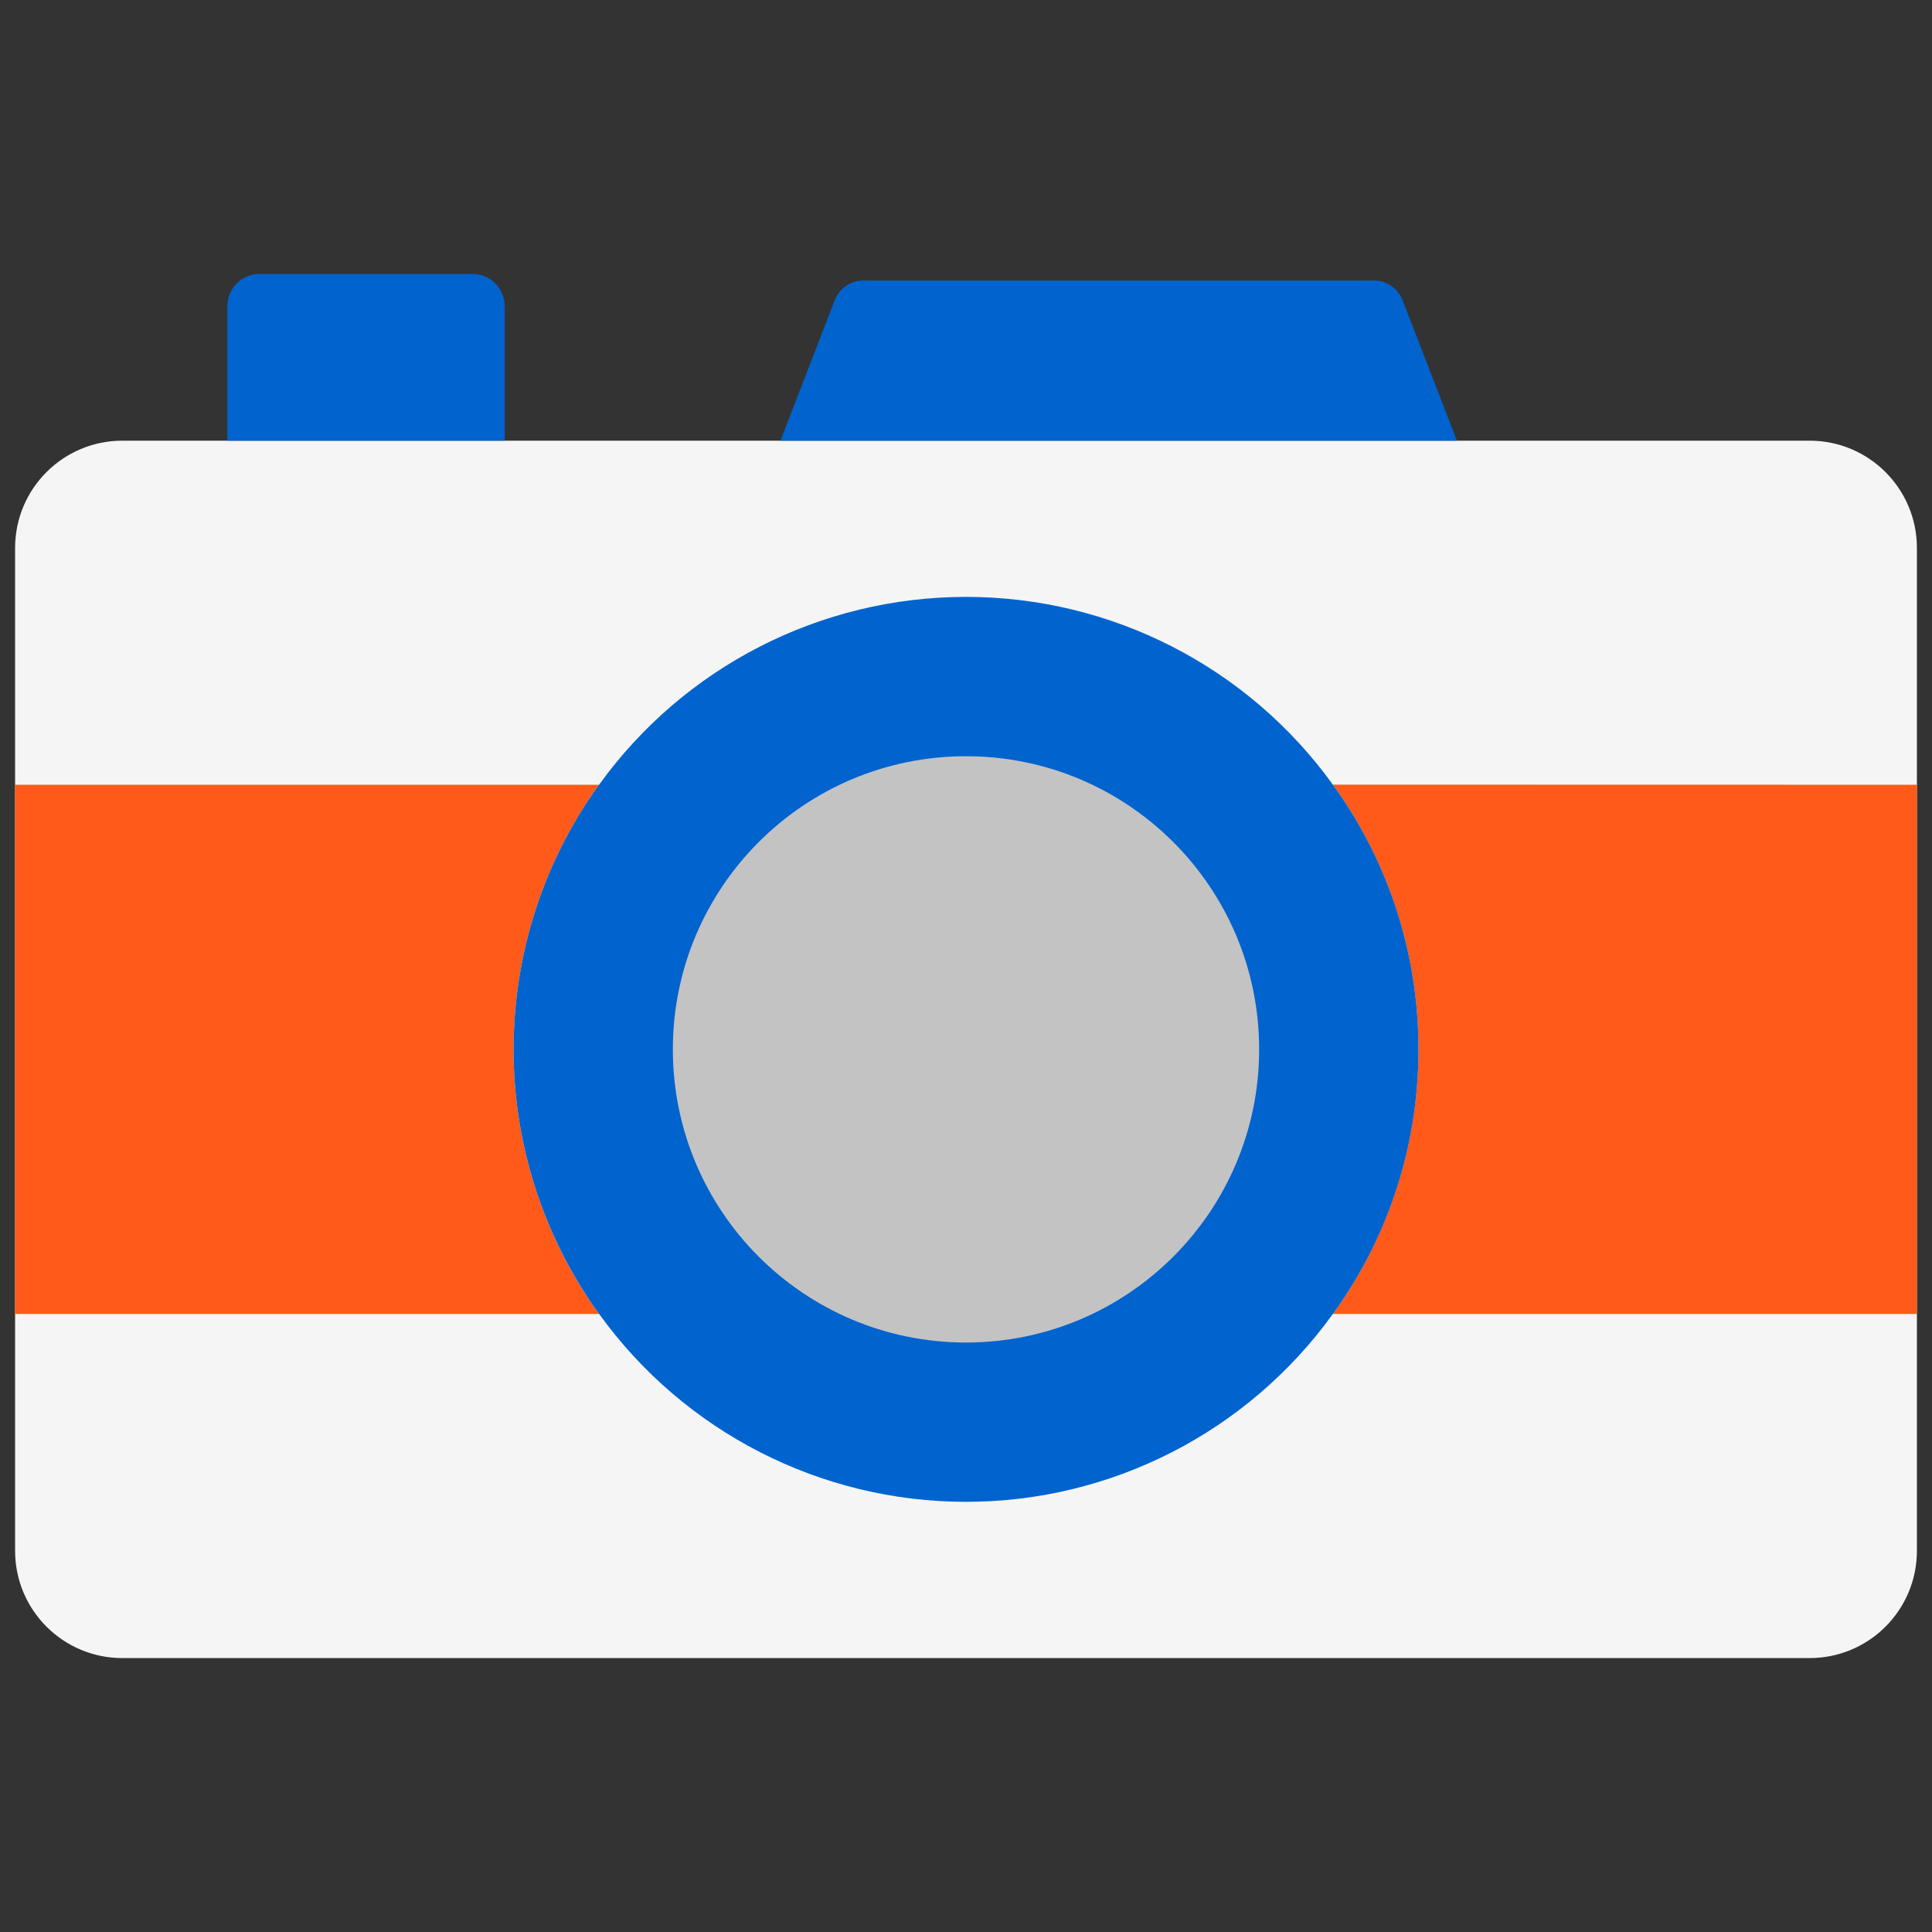
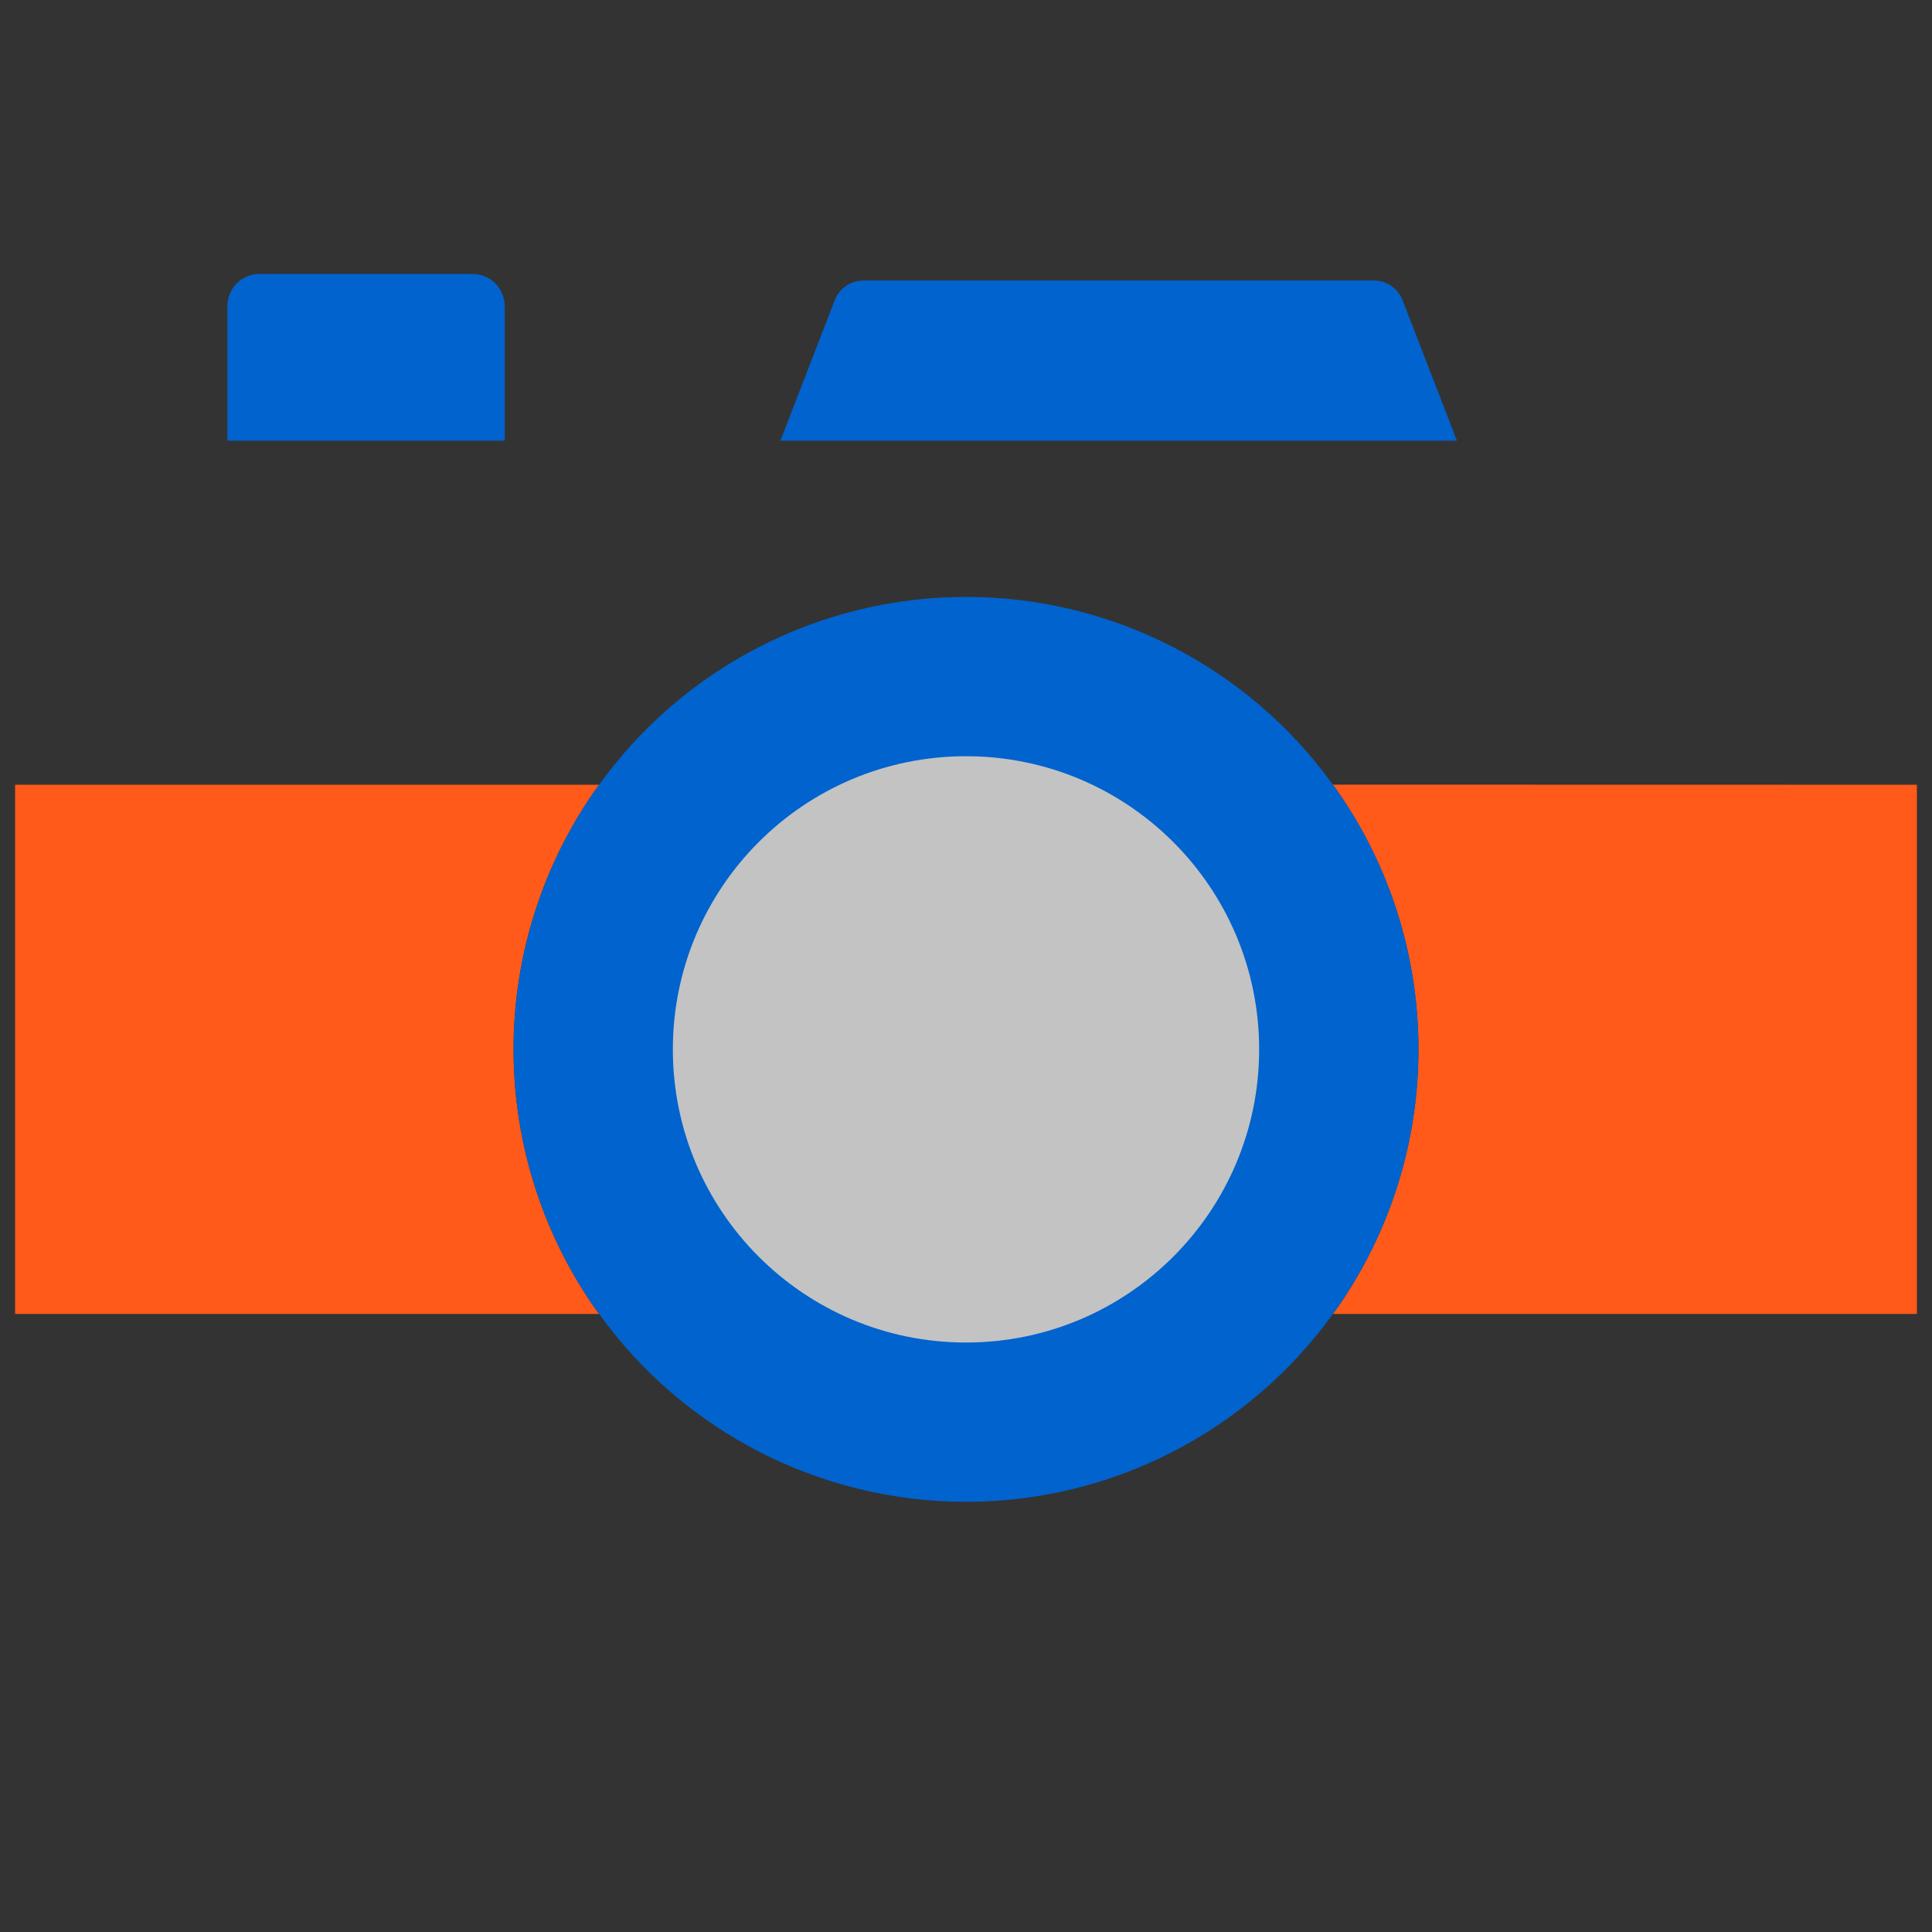
<svg xmlns="http://www.w3.org/2000/svg" width="64px" height="64px" viewBox="0 0 64 64">
  <rect x="0" y="0" width="64" height="64" fill="#333333" stroke="none" />
  <g id="surface1">
-     <path style=" stroke:none;fill-rule:nonzero;fill:rgb(96.078%,96.078%,96.078%);fill-opacity:1;" d="M 4.055 14.598 L 59.945 14.598 C 61.91 14.598 63.5 16.188 63.5 18.152 L 63.5 51.371 C 63.5 53.336 61.91 54.926 59.945 54.926 L 4.055 54.926 C 2.09 54.926 0.5 53.336 0.5 51.371 L 0.5 18.152 C 0.5 16.188 2.09 14.598 4.055 14.598 Z M 4.055 14.598 " />
    <path style=" stroke:none;fill-rule:nonzero;fill:rgb(100%,35.294%,9.804%);fill-opacity:1;" d="M 19.465 42.977 C 19.586 43.168 19.715 43.352 19.848 43.527 L 0.5 43.527 L 0.5 25.996 L 19.848 25.996 C 19.715 26.172 19.586 26.355 19.465 26.547 C 16.195 31.535 16.195 37.988 19.465 42.98 Z M 63.5 25.996 L 63.5 43.527 L 44.152 43.527 C 44.285 43.352 44.414 43.168 44.535 42.977 C 47.805 37.988 47.805 31.531 44.535 26.543 C 44.414 26.355 44.285 26.172 44.152 25.992 Z M 63.5 25.996 " />
-     <path style=" stroke:none;fill-rule:nonzero;fill:rgb(0%,38.824%,80.784%);fill-opacity:1;" d="M 46.988 34.762 C 46.992 37.684 46.141 40.539 44.535 42.977 C 44.414 43.168 44.285 43.352 44.152 43.527 C 41.336 47.434 36.816 49.75 32 49.75 C 27.184 49.75 22.664 47.434 19.848 43.527 C 19.715 43.352 19.586 43.168 19.465 42.977 C 16.195 37.988 16.195 31.535 19.465 26.543 C 19.586 26.355 19.715 26.172 19.848 25.992 C 22.664 22.086 27.184 19.773 32 19.773 C 36.816 19.773 41.336 22.086 44.152 25.992 C 44.285 26.172 44.414 26.355 44.535 26.543 C 46.141 28.984 46.992 31.84 46.988 34.762 Z M 46.988 34.762 " />
+     <path style=" stroke:none;fill-rule:nonzero;fill:rgb(0%,38.824%,80.784%);fill-opacity:1;" d="M 46.988 34.762 C 46.992 37.684 46.141 40.539 44.535 42.977 C 44.414 43.168 44.285 43.352 44.152 43.527 C 41.336 47.434 36.816 49.75 32 49.75 C 27.184 49.75 22.664 47.434 19.848 43.527 C 19.715 43.352 19.586 43.168 19.465 42.977 C 16.195 37.988 16.195 31.535 19.465 26.543 C 19.586 26.355 19.715 26.172 19.848 25.992 C 22.664 22.086 27.184 19.773 32 19.773 C 36.816 19.773 41.336 22.086 44.152 25.992 C 44.285 26.172 44.414 26.355 44.535 26.543 C 46.141 28.984 46.992 31.84 46.988 34.762 M 46.988 34.762 " />
    <path style=" stroke:none;fill-rule:nonzero;fill:rgb(76.471%,76.471%,76.471%);fill-opacity:1;" d="M 41.711 34.762 C 41.711 29.398 37.363 25.051 32 25.051 C 26.637 25.051 22.289 29.398 22.289 34.762 C 22.289 40.125 26.637 44.473 32 44.473 C 37.363 44.473 41.711 40.125 41.711 34.762 Z M 41.711 34.762 " />
    <path style=" stroke:none;fill-rule:nonzero;fill:rgb(0%,38.824%,80.784%);fill-opacity:1;" d="M 7.531 10.141 L 7.531 14.598 L 16.719 14.598 L 16.719 10.141 C 16.719 9.859 16.605 9.586 16.406 9.387 C 16.207 9.184 15.934 9.074 15.648 9.074 L 8.602 9.074 C 8.316 9.074 8.043 9.184 7.844 9.387 C 7.645 9.586 7.531 9.859 7.531 10.141 Z M 27.652 9.941 L 25.852 14.598 L 48.262 14.598 L 46.461 9.941 C 46.309 9.551 45.934 9.293 45.512 9.293 L 28.602 9.293 C 28.18 9.293 27.805 9.551 27.652 9.941 Z M 27.652 9.941 " />
  </g>
</svg>